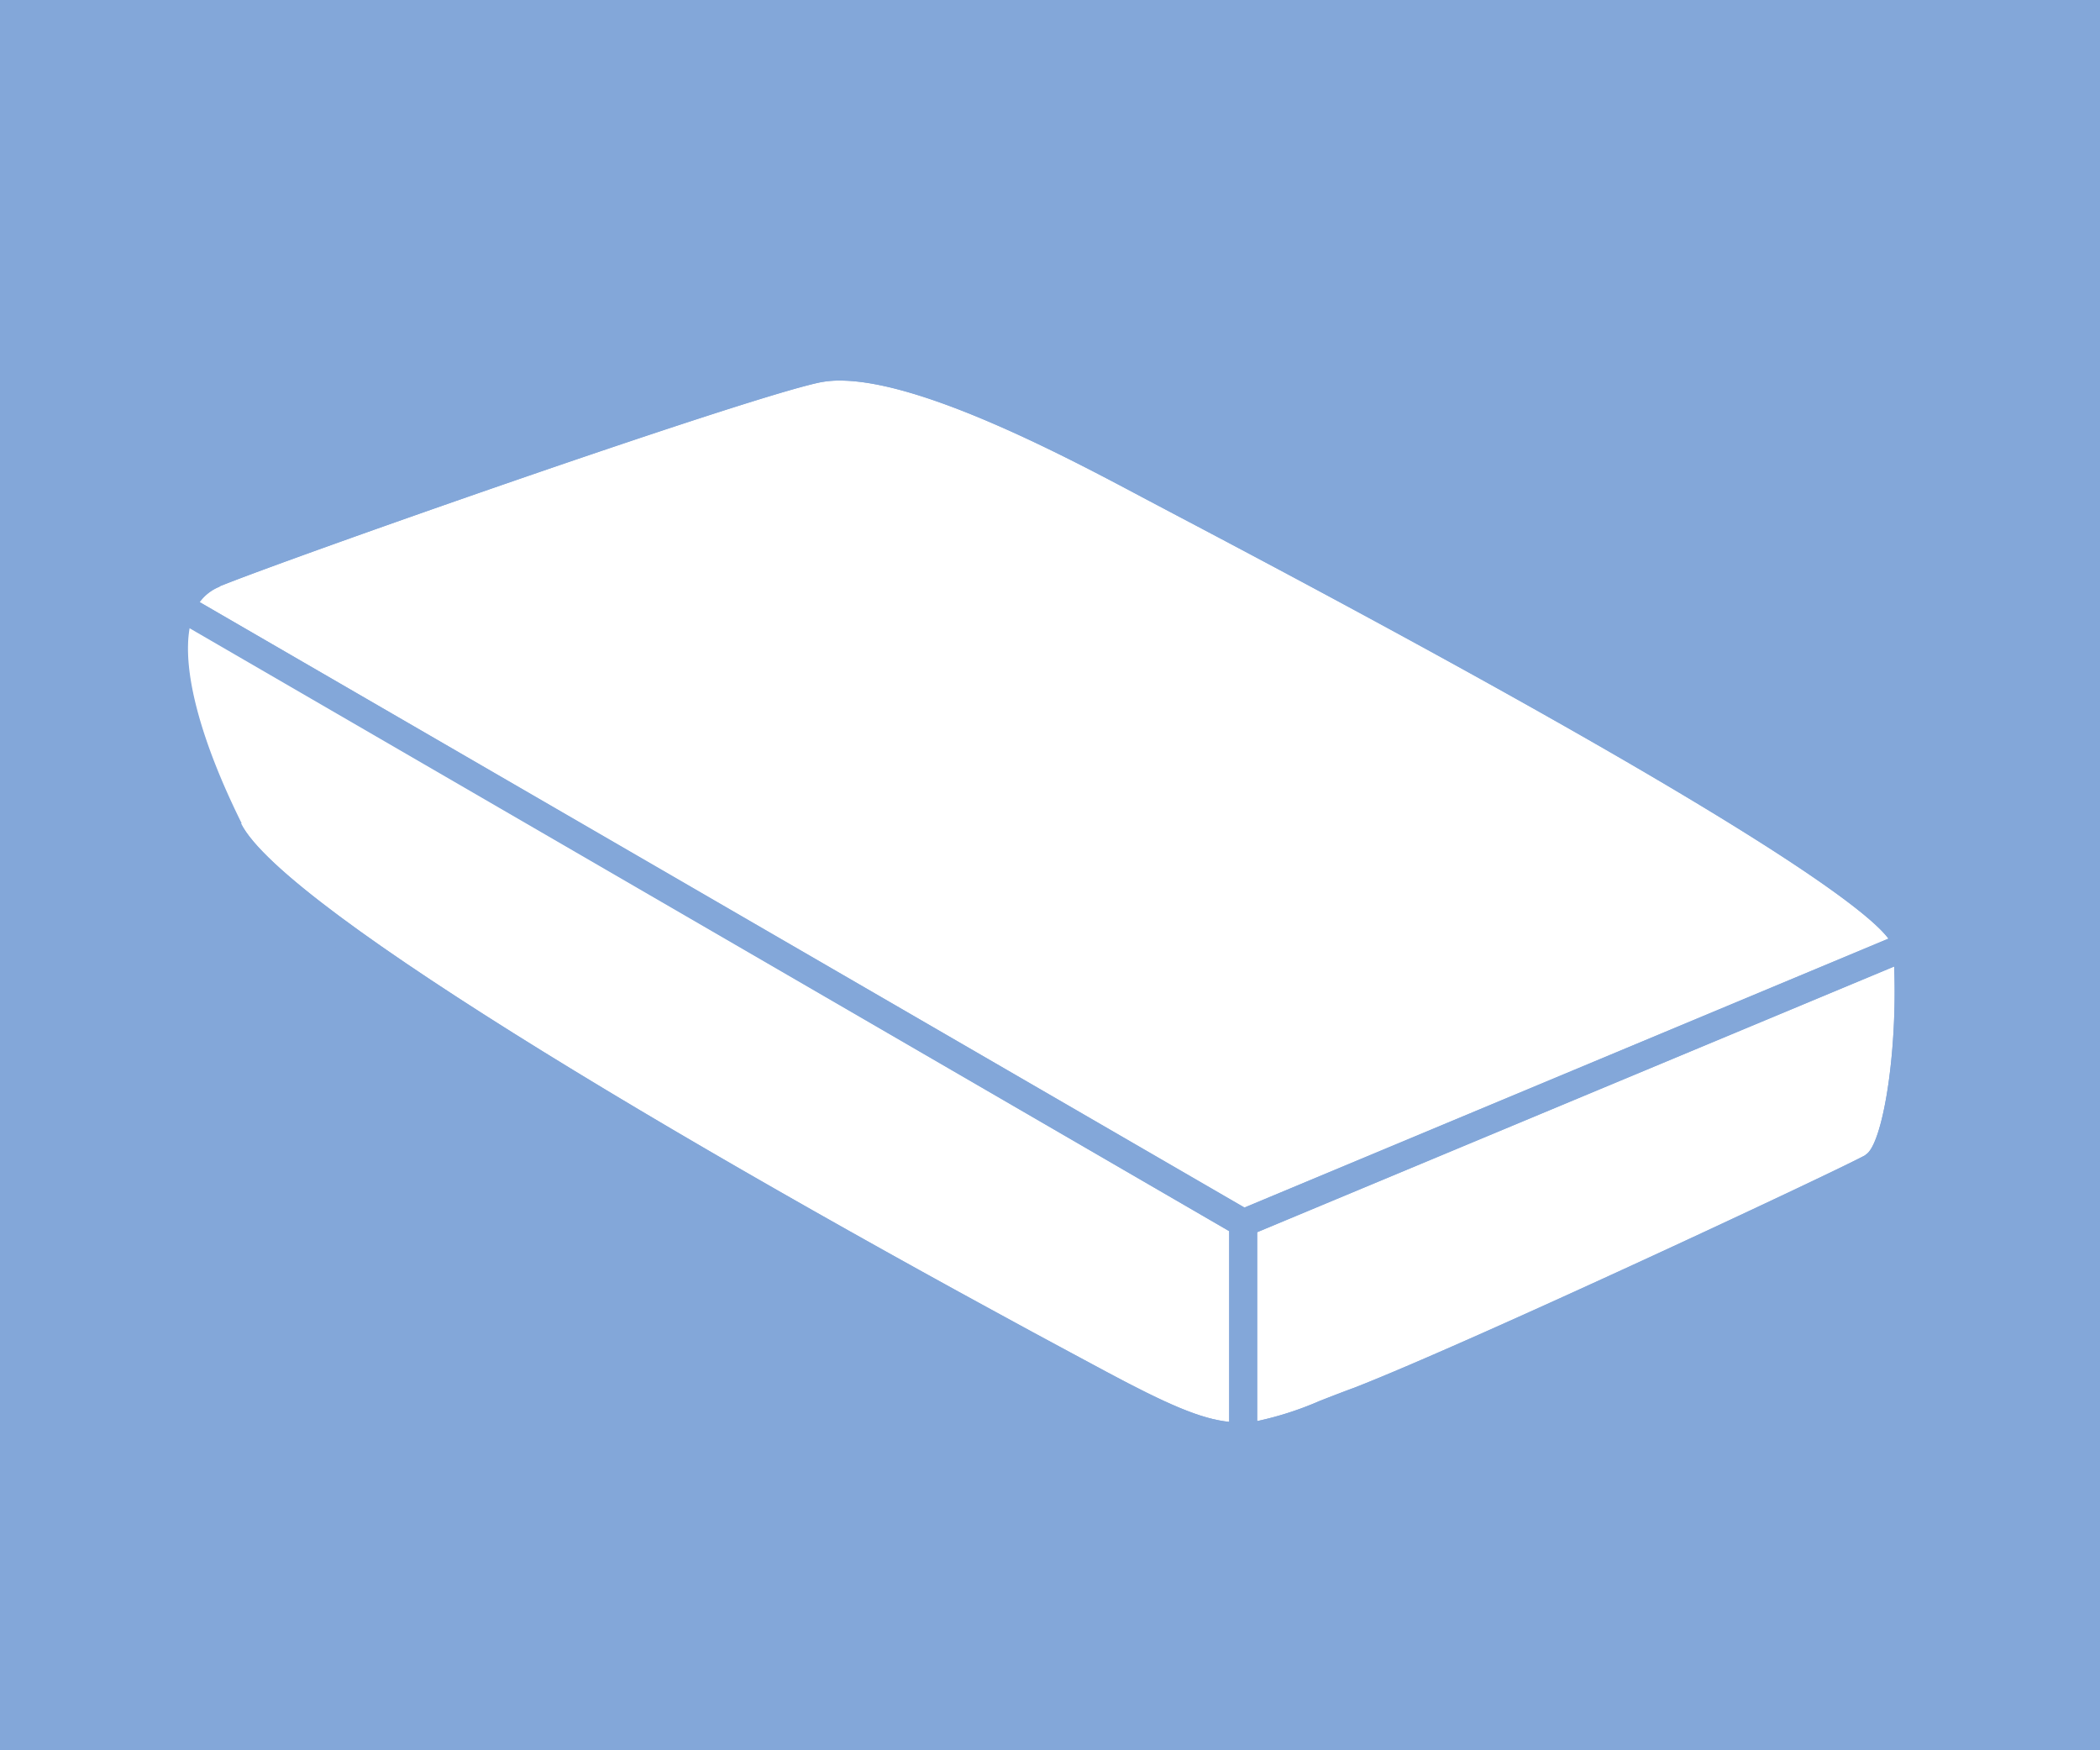
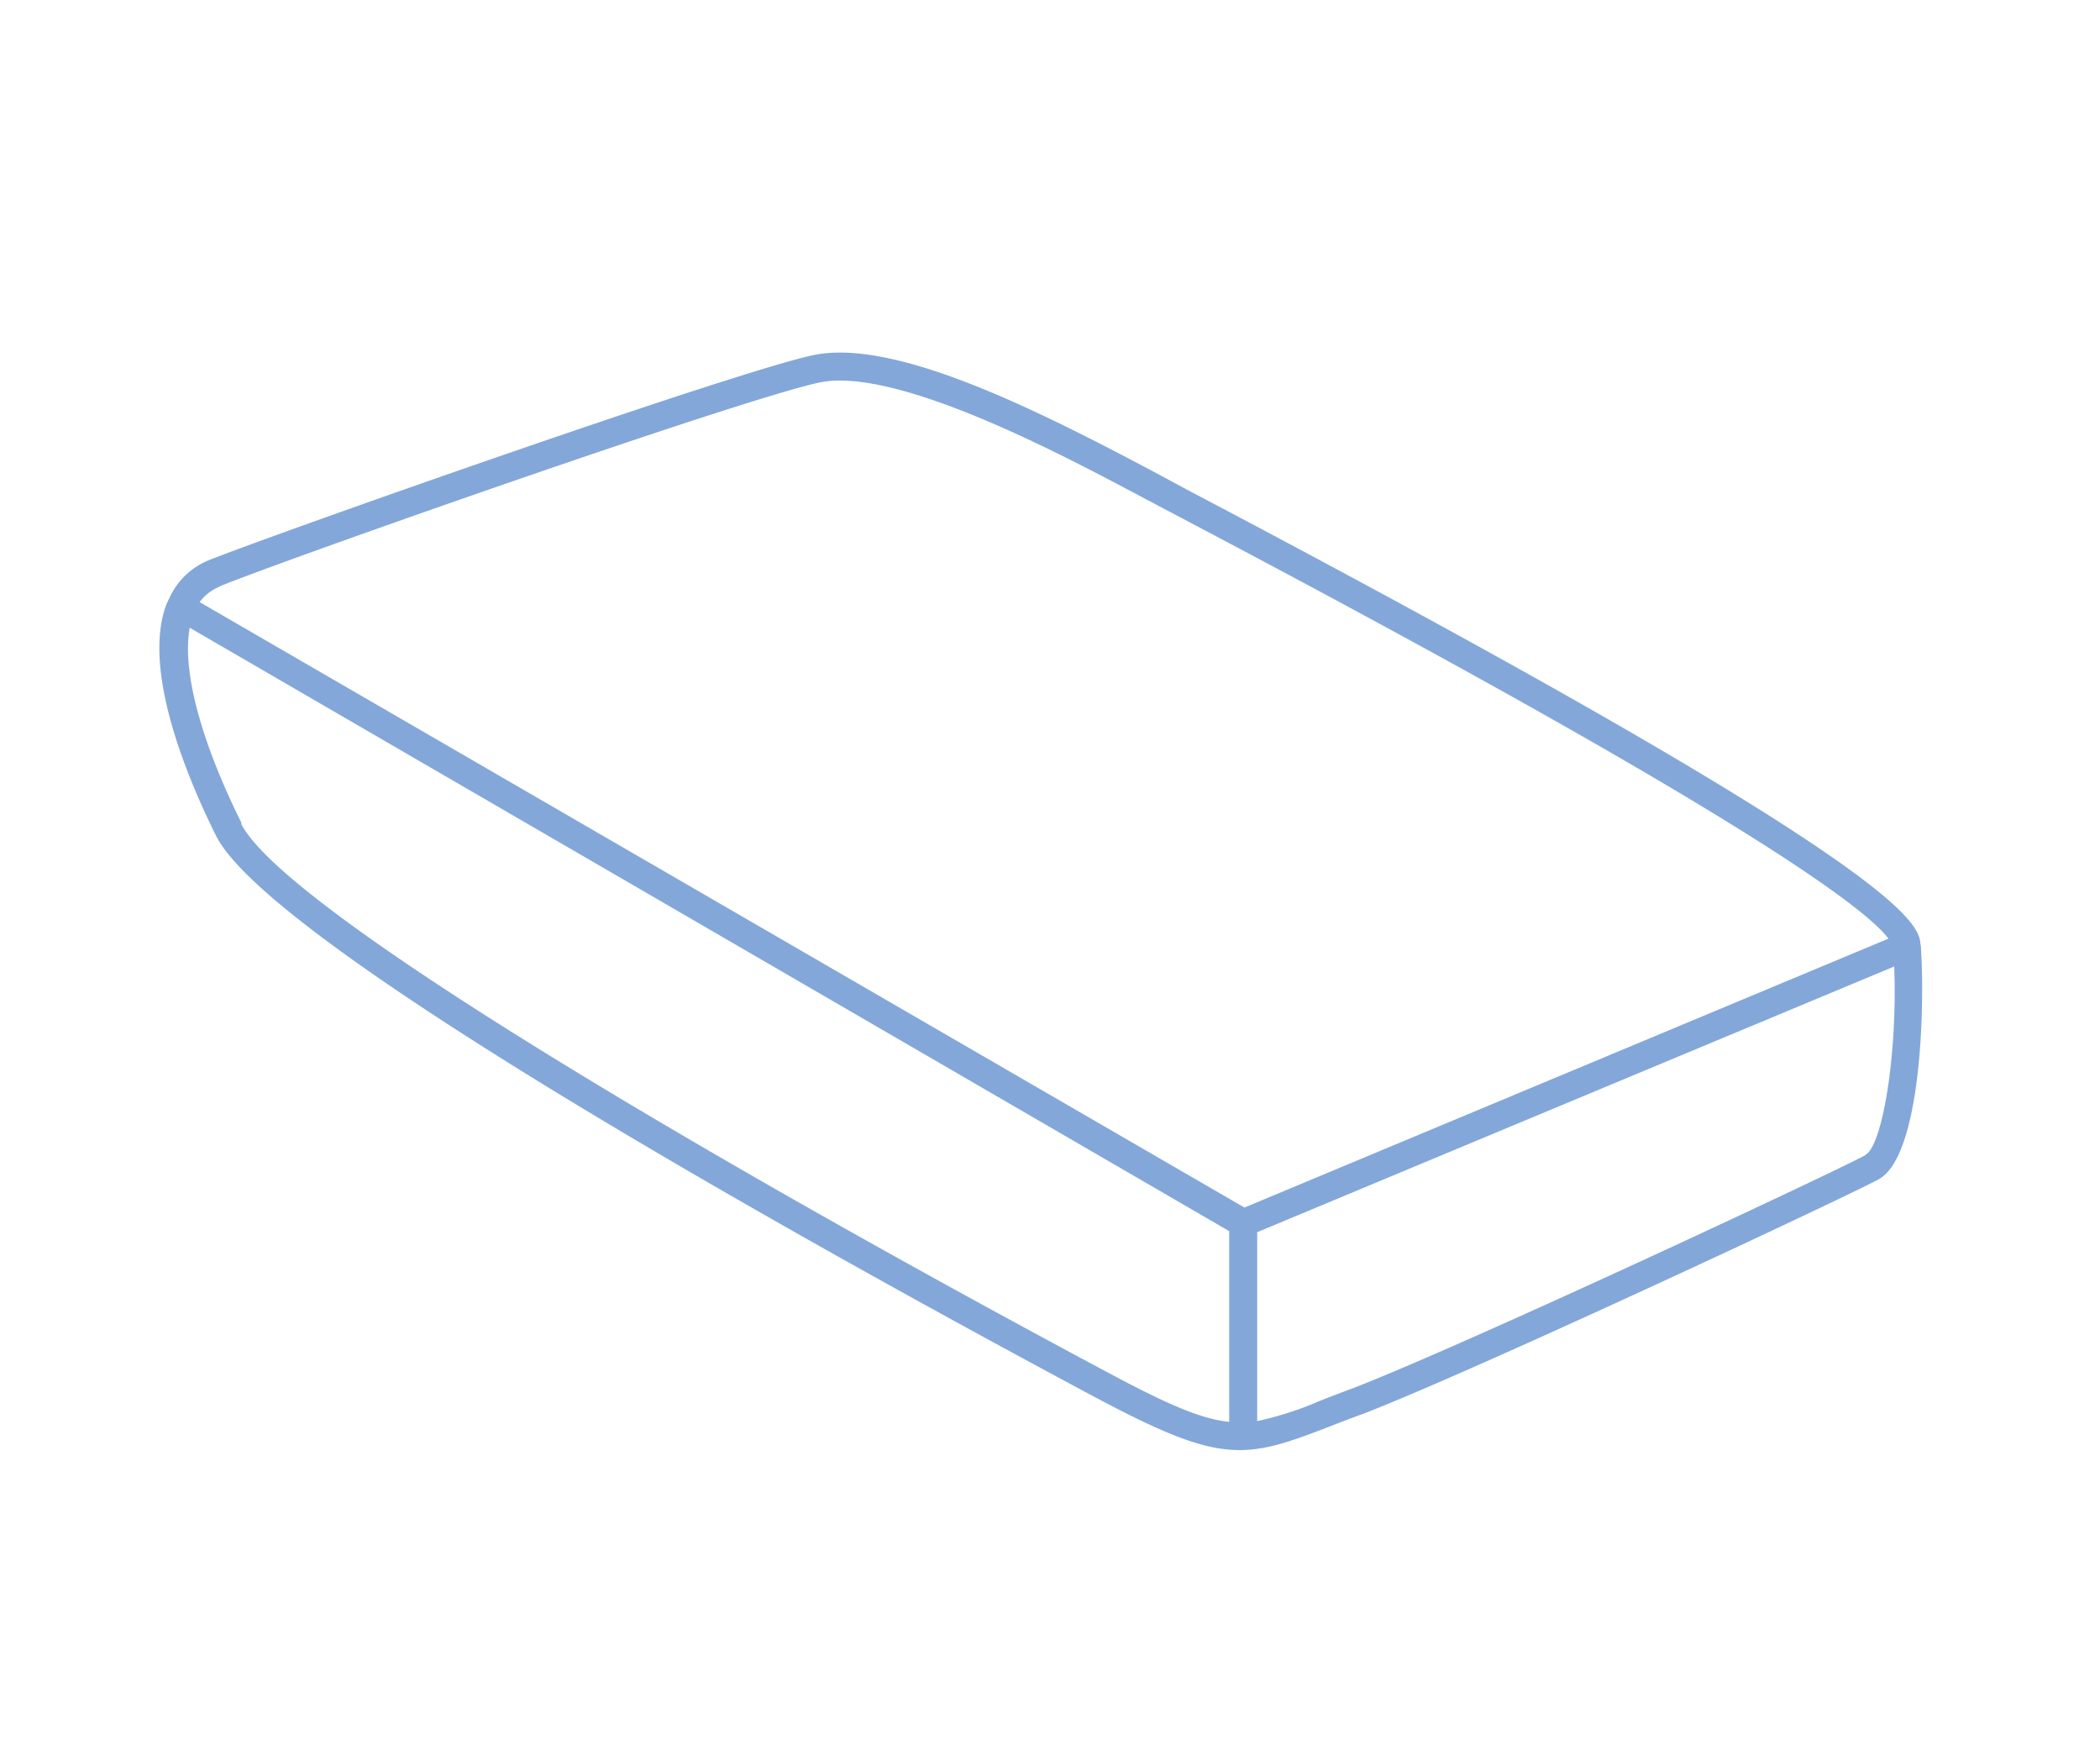
<svg xmlns="http://www.w3.org/2000/svg" id="Ebene_1" data-name="Ebene 1" viewBox="0 0 300 250">
  <defs>
    <style>.cls-1{fill:#83a7d9;}.cls-2{fill:#fff;}</style>
  </defs>
-   <rect class="cls-1" width="300" height="250" />
  <path class="cls-2" d="M31.37,83.75c10-4.06,74.3-26.66,85.62-29.1a14.08,14.08,0,0,1,3-.29c11.85,0,32.69,11.08,43.16,16.65l4.94,2.61c80.94,42.6,98.49,56.16,101.69,60.45l-92,38.41L28.52,86a6.47,6.47,0,0,1,2.85-2.2" />
-   <path class="cls-2" d="M34.43,117.62c-5.9-11.88-8.52-21.85-7.42-27.93L175.6,175.85v27.24c-4.07-.41-8.9-2.53-17.56-7.16-55.75-29.79-117.5-66-123.61-78.31" />
-   <path class="cls-2" d="M266.47,165c-4.38,2.4-56.2,26.65-72.94,33.19-1.86.68-3.5,1.32-5,1.91a46.91,46.91,0,0,1-8.94,2.88V176l91-37.95c.49,12.79-1.73,25.59-4.08,26.88" />
  <path class="cls-1" d="M266.47,165c-4.38,2.4-56.2,26.65-72.94,33.19-1.85.68-3.5,1.32-5,1.91a47.07,47.07,0,0,1-8.93,2.88V176l91-37.95c.49,12.79-1.73,25.59-4.08,26.88m-232-47.34c-5.9-11.88-8.52-21.85-7.42-27.93L175.6,175.85v27.24c-4.07-.41-8.9-2.53-17.55-7.16-55.76-29.79-117.5-66-123.62-78.31M31.37,83.75c10-4.06,74.3-26.66,85.62-29.1a14.08,14.08,0,0,1,3-.29c11.85,0,32.69,11.08,43.16,16.65l4.94,2.61c80.94,42.6,98.49,56.16,101.69,60.45l-92,38.41L28.52,86a6.53,6.53,0,0,1,2.85-2.2m243,51.25c-.21-3.09-.72-10.32-104.44-64.92L165,67.48c-17.66-9.39-37.46-19.18-48.88-16.74S39.94,76,29.87,80a10.5,10.5,0,0,0-5.74,5.58l-.06.06a1.54,1.54,0,0,0-.05.17,4.44,4.44,0,0,0-.24.49c-3.52,9.29,2.92,24.7,7.07,33.05,8,16.09,90.3,61.35,125.31,80.07,10.32,5.51,15.85,7.7,20.92,7.7,3.91,0,7.54-1.3,12.9-3.38,1.48-.57,3.11-1.21,5-1.89h0c16.81-6.56,69-31,73.41-33.41,6-3.3,6.65-24.37,6-33.47" />
</svg>